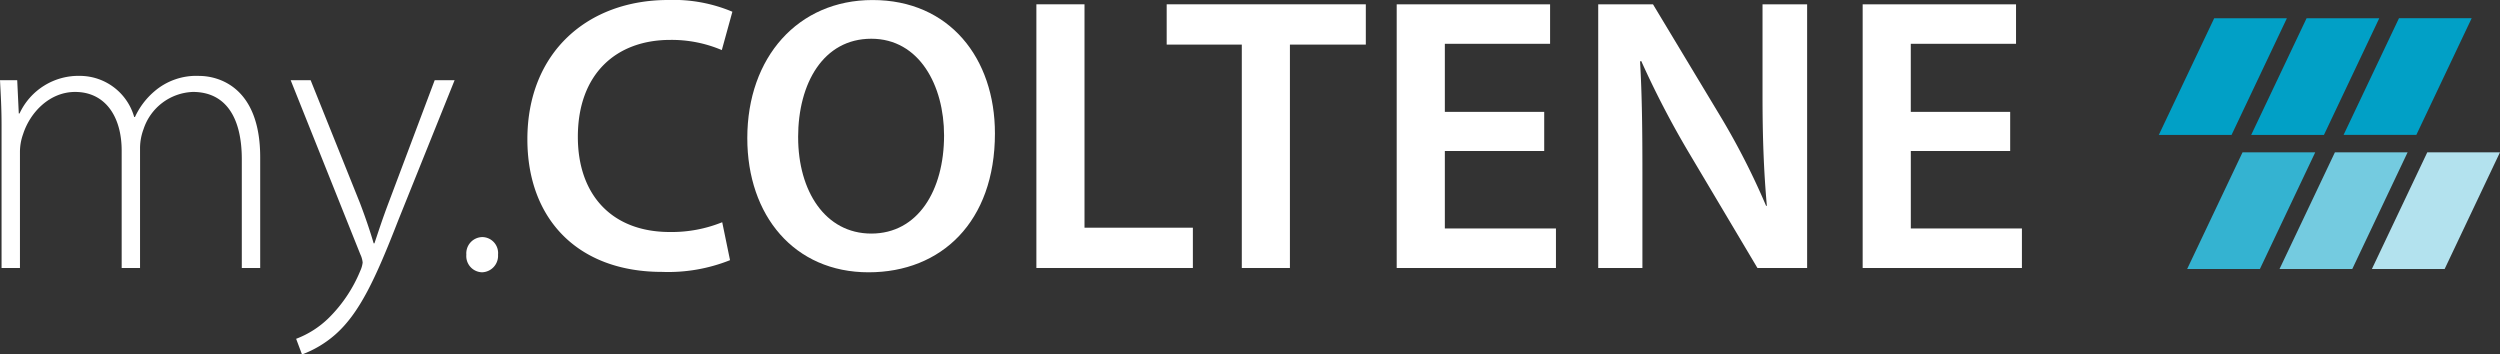
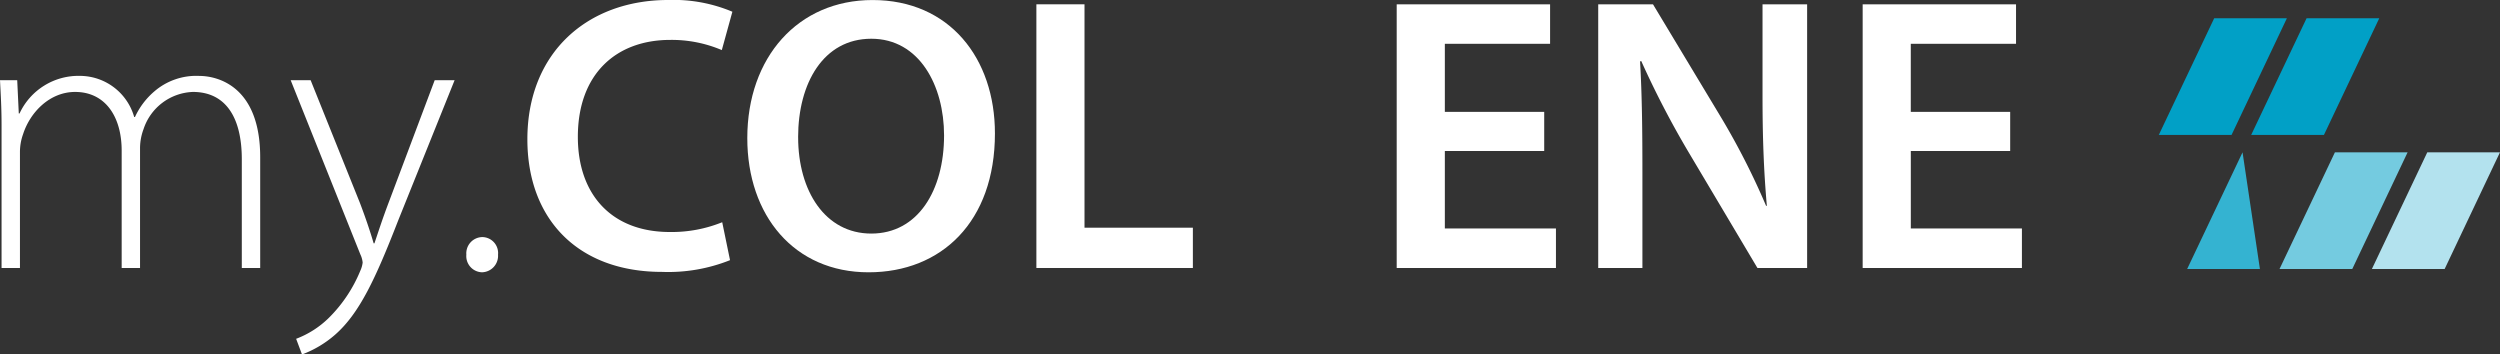
<svg xmlns="http://www.w3.org/2000/svg" id="Group_1" data-name="Group 1" width="288.851" height="40.954" viewBox="0 0 288.851 40.954">
  <rect x="0" y="0" width="288.851" height="40.954" fill="#333333" stroke="none" />
  <g id="Layer_2" data-name="Layer 2">
    <g id="Group_1-2" data-name="Group 1" transform="translate(0)">
      <path id="Path_1" data-name="Path 1" d="M78.016,246.347c0-1.989-.09-3.48-.18-5.2h1.989l.181,3.842h.09a7.5,7.5,0,0,1,7.006-4.34A6.537,6.537,0,0,1,93.34,245.4h.091a8.625,8.625,0,0,1,2.215-2.938,7.411,7.411,0,0,1,5.2-1.809c2.125,0,7.053,1.176,7.053,9.4v12.792h-2.125V250.279c0-4.882-1.9-7.775-5.651-7.775a6.242,6.242,0,0,0-5.7,4.294,6.347,6.347,0,0,0-.407,2.124v13.923H91.894V249.285c0-3.933-1.9-6.78-5.379-6.78-2.939,0-5.2,2.351-6.013,4.882a6.083,6.083,0,0,0-.361,2.079v13.38H78.016Z" transform="translate(-77.836 -231.882)" fill="#fff" />
      <path id="Path_2" data-name="Path 2" d="M159.866,241.832l5.7,14.193c.588,1.537,1.176,3.255,1.582,4.656h.09c.453-1.356,1-3.028,1.673-4.791l5.289-14.058h2.3l-6.509,16.183c-2.621,6.735-4.475,10.758-7.323,13.244a12.408,12.408,0,0,1-3.8,2.26l-.678-1.808a10.894,10.894,0,0,0,3.8-2.44,16.441,16.441,0,0,0,3.616-5.425,3.125,3.125,0,0,0,.271-.949,2.818,2.818,0,0,0-.271-.949l-8.046-20.115Z" transform="translate(-123.975 -232.565)" fill="#fff" />
      <path id="Path_3" data-name="Path 3" d="M205.737,286.892a1.881,1.881,0,0,1,1.853-2.034,1.848,1.848,0,0,1,1.808,2.034,1.905,1.905,0,0,1-1.853,2.034A1.87,1.87,0,0,1,205.737,286.892Z" transform="translate(-151.855 -257.466)" fill="#fff" />
      <path id="Path_4" data-name="Path 4" d="M245.892,249.894a19.24,19.24,0,0,1-7.865,1.356c-9.673,0-15.549-6.057-15.549-15.323,0-10.035,6.961-16.092,16.272-16.092a17.51,17.51,0,0,1,7.414,1.356l-1.221,4.43a14.8,14.8,0,0,0-5.967-1.175c-6.193,0-10.667,3.888-10.667,11.21,0,6.69,3.933,10.985,10.623,10.985a15.578,15.578,0,0,0,6.057-1.13Z" transform="translate(-161.544 -219.835)" fill="#fff" />
      <path id="Path_5" data-name="Path 5" d="M311.4,235.25c0,10.215-6.193,16.046-14.6,16.046-8.588,0-14.012-6.555-14.012-15.5,0-9.357,5.876-15.957,14.465-15.957C306.154,219.835,311.4,226.571,311.4,235.25Zm-22.737.452c0,6.193,3.119,11.12,8.452,11.12,5.38,0,8.408-4.973,8.408-11.346,0-5.741-2.848-11.165-8.408-11.165C291.6,224.311,288.66,229.418,288.66,235.7Z" transform="translate(-196.445 -219.835)" fill="#fff" />
      <path id="Path_6" data-name="Path 6" d="M362.08,221.016h5.56v25.81h12.521v4.656H362.08Z" transform="translate(-242.336 -220.518)" fill="#fff" />
-       <path id="Path_7" data-name="Path 7" d="M406.495,225.671h-8.679v-4.655h23.008v4.655h-8.77v25.811h-5.559Z" transform="translate(-263.017 -220.518)" fill="#fff" />
      <path id="Path_8" data-name="Path 8" d="M477.951,237.967H466.47v8.95h12.837v4.565h-18.4V221.016H478.63v4.565H466.47v7.865h11.481Z" transform="translate(-299.532 -220.518)" fill="#fff" />
      <path id="Path_9" data-name="Path 9" d="M516.172,251.482V221.016H522.5l7.865,13.064a83.756,83.756,0,0,1,5.2,10.215h.091c-.362-4.068-.5-8-.5-12.656V221.016h5.153v30.466h-5.741l-7.956-13.38a106.153,106.153,0,0,1-5.469-10.531l-.136.045c.226,3.932.271,7.955.271,12.973v10.894Z" transform="translate(-331.513 -220.518)" fill="#fff" />
      <path id="Path_10" data-name="Path 10" d="M605.75,237.967H594.269v8.95h12.837v4.565h-18.4V221.016h17.72v4.565h-12.16v7.865H605.75Z" transform="translate(-373.493 -220.518)" fill="#fff" />
    </g>
  </g>
  <g id="Layer_3" data-name="Layer 3" transform="translate(249.432 2.107)">
-     <path id="Path_11" data-name="Path 11" d="M684.1,261.608l-6.4,13.48h8.406l6.393-13.48Z" transform="translate(-674.427 -246.117)" fill="#34b3d1" />
+     <path id="Path_11" data-name="Path 11" d="M684.1,261.608l-6.4,13.48h8.406Z" transform="translate(-674.427 -246.117)" fill="#34b3d1" />
    <path id="Path_12" data-name="Path 12" d="M676.328,224.836l-6.4,13.48h8.406l6.393-13.48Z" transform="translate(-669.93 -224.836)" fill="#01a0c6" />
  </g>
  <g id="Layer_4" data-name="Layer 4" transform="translate(260.106 2.107)">
    <path id="Path_13" data-name="Path 13" d="M709.434,261.608l-6.4,13.48h8.406l6.392-13.48Z" transform="translate(-699.762 -246.117)" fill="#74cbe0" />
    <path id="Path_14" data-name="Path 14" d="M701.663,224.836l-6.4,13.48h8.406l6.392-13.48Z" transform="translate(-695.265 -224.836)" fill="#01a0c6" />
  </g>
  <g id="Layer_5" data-name="Layer 5" transform="translate(270.778 2.106)">
    <path id="Path_15" data-name="Path 15" d="M734.769,261.608l-6.4,13.48h8.406l6.392-13.48Z" transform="translate(-725.097 -246.116)" fill="#b3e2ee" />
-     <path id="Path_16" data-name="Path 16" d="M727,224.835l-6.4,13.48h8.406l6.393-13.48Z" transform="translate(-720.6 -224.835)" fill="#01a0c6" />
  </g>
</svg>